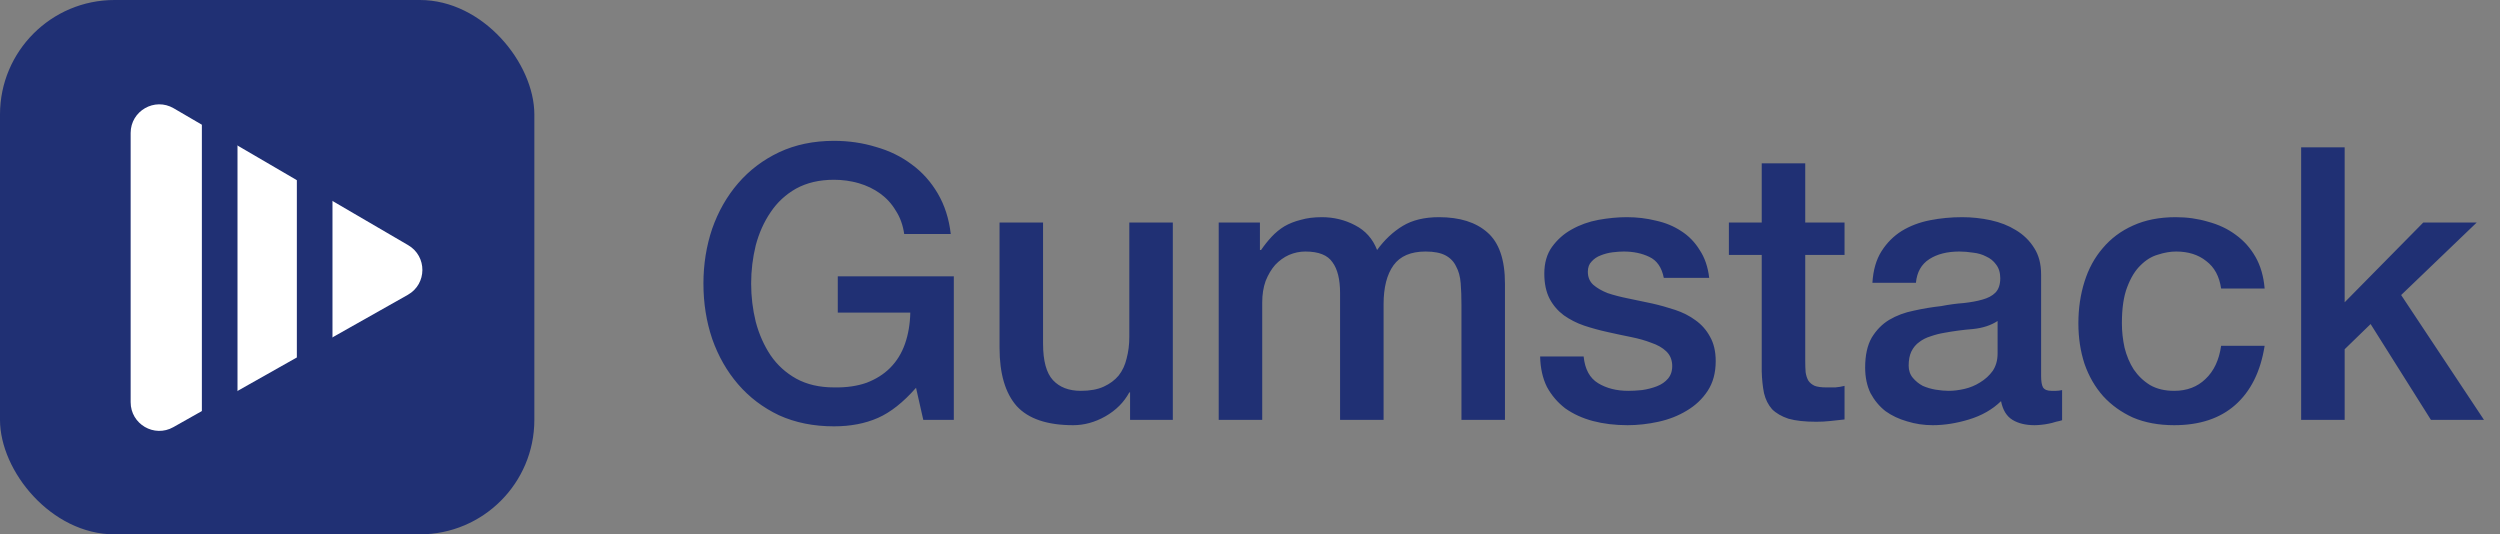
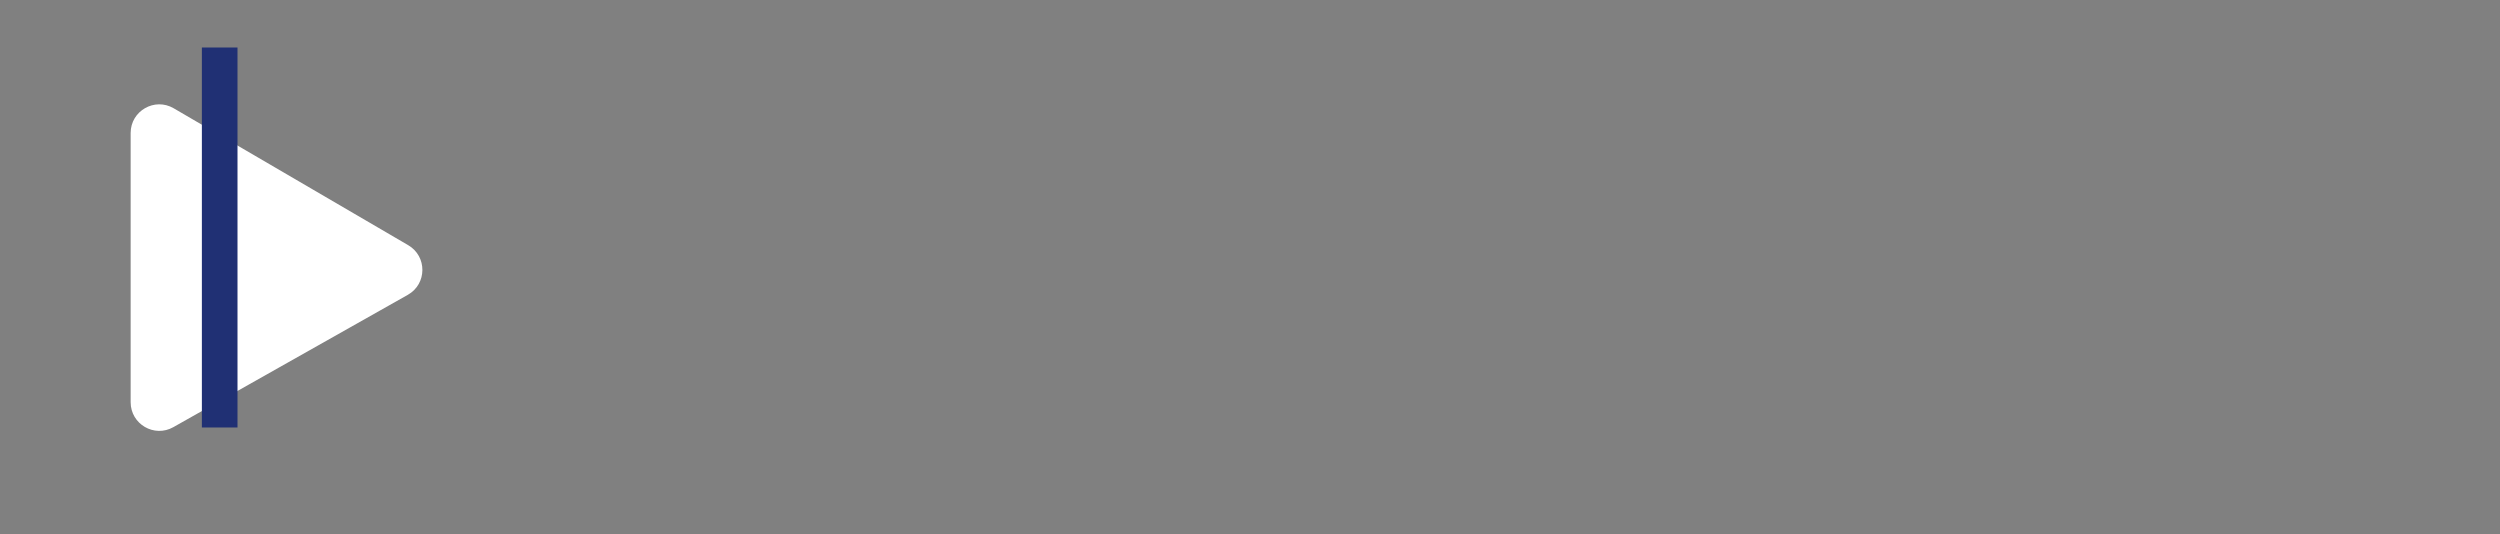
<svg xmlns="http://www.w3.org/2000/svg" width="131" height="28" viewBox="0 0 131 28" fill="none">
  <rect x="0" y="0" width="131" height="28" fill="#808080" stroke="none" />
-   <rect width="28" height="28" rx="6" fill="#203074" />
  <path d="M6.846 21.076V6.969C6.846 5.811 8.102 5.09 9.102 5.674L21.389 12.847C22.39 13.431 22.379 14.88 21.37 15.449L9.083 22.383C8.083 22.947 6.846 22.225 6.846 21.076Z" fill="white" />
  <rect x="10.578" y="2.489" width="1.867" height="19.911" fill="#203074" />
-   <rect x="15.555" y="7.467" width="1.867" height="13.689" fill="#203074" />
-   <path d="M49.98 22H48.38L48 20.32C47.333 21.08 46.667 21.607 46 21.9C45.333 22.193 44.567 22.34 43.7 22.34C42.633 22.34 41.673 22.147 40.82 21.76C39.98 21.36 39.267 20.82 38.68 20.14C38.093 19.46 37.64 18.667 37.32 17.76C37.013 16.853 36.86 15.887 36.86 14.86C36.86 13.847 37.013 12.887 37.32 11.98C37.64 11.073 38.093 10.28 38.68 9.6C39.267 8.92 39.98 8.38 40.82 7.98C41.673 7.58 42.633 7.38 43.7 7.38C44.473 7.38 45.207 7.487 45.9 7.7C46.607 7.9 47.233 8.207 47.78 8.62C48.327 9.02 48.78 9.527 49.14 10.14C49.5 10.753 49.727 11.46 49.82 12.26H47.38C47.313 11.793 47.167 11.387 46.94 11.04C46.727 10.68 46.453 10.38 46.12 10.14C45.787 9.9 45.413 9.72 45 9.6C44.587 9.48 44.153 9.42 43.7 9.42C42.94 9.42 42.28 9.573 41.72 9.88C41.173 10.187 40.727 10.6 40.38 11.12C40.033 11.627 39.773 12.207 39.6 12.86C39.44 13.513 39.36 14.18 39.36 14.86C39.36 15.54 39.44 16.207 39.6 16.86C39.773 17.513 40.033 18.1 40.38 18.62C40.727 19.127 41.173 19.533 41.72 19.84C42.28 20.147 42.94 20.3 43.7 20.3C44.34 20.313 44.907 20.233 45.4 20.06C45.893 19.873 46.307 19.613 46.64 19.28C46.987 18.933 47.247 18.513 47.42 18.02C47.593 17.527 47.687 16.98 47.7 16.38H43.9V14.48H49.98V22ZM61.456 22H59.216V20.56H59.176C58.896 21.08 58.476 21.5 57.916 21.82C57.369 22.127 56.809 22.28 56.236 22.28C54.876 22.28 53.889 21.947 53.276 21.28C52.676 20.6 52.376 19.58 52.376 18.22V11.66H54.656V18C54.656 18.907 54.829 19.547 55.176 19.92C55.522 20.293 56.009 20.48 56.636 20.48C57.116 20.48 57.516 20.407 57.836 20.26C58.156 20.113 58.416 19.92 58.616 19.68C58.816 19.427 58.956 19.127 59.036 18.78C59.129 18.433 59.176 18.06 59.176 17.66V11.66H61.456V22ZM63.86 11.66H66.02V13.1H66.08C66.254 12.847 66.44 12.613 66.64 12.4C66.84 12.187 67.06 12.007 67.3 11.86C67.553 11.713 67.84 11.6 68.16 11.52C68.48 11.427 68.847 11.38 69.26 11.38C69.887 11.38 70.467 11.52 71 11.8C71.547 12.08 71.933 12.513 72.16 13.1C72.547 12.567 72.993 12.147 73.5 11.84C74.007 11.533 74.64 11.38 75.4 11.38C76.493 11.38 77.34 11.647 77.94 12.18C78.553 12.713 78.86 13.607 78.86 14.86V22H76.58V15.96C76.58 15.547 76.567 15.173 76.54 14.84C76.513 14.493 76.433 14.2 76.3 13.96C76.18 13.707 75.993 13.513 75.74 13.38C75.487 13.247 75.14 13.18 74.7 13.18C73.927 13.18 73.367 13.42 73.02 13.9C72.674 14.38 72.5 15.06 72.5 15.94V22H70.22V15.36C70.22 14.64 70.087 14.1 69.82 13.74C69.567 13.367 69.094 13.18 68.4 13.18C68.107 13.18 67.82 13.24 67.54 13.36C67.273 13.48 67.034 13.653 66.82 13.88C66.62 14.107 66.454 14.387 66.32 14.72C66.2 15.053 66.14 15.433 66.14 15.86V22H63.86V11.66ZM82.983 18.68C83.049 19.347 83.302 19.813 83.743 20.08C84.183 20.347 84.709 20.48 85.323 20.48C85.536 20.48 85.776 20.467 86.043 20.44C86.323 20.4 86.582 20.333 86.823 20.24C87.062 20.147 87.256 20.013 87.403 19.84C87.562 19.653 87.636 19.413 87.623 19.12C87.609 18.827 87.502 18.587 87.302 18.4C87.103 18.213 86.843 18.067 86.522 17.96C86.216 17.84 85.862 17.74 85.463 17.66C85.062 17.58 84.656 17.493 84.243 17.4C83.816 17.307 83.403 17.193 83.002 17.06C82.616 16.927 82.263 16.747 81.942 16.52C81.636 16.293 81.389 16.007 81.203 15.66C81.016 15.3 80.922 14.86 80.922 14.34C80.922 13.78 81.056 13.313 81.323 12.94C81.603 12.553 81.949 12.247 82.362 12.02C82.789 11.78 83.256 11.613 83.763 11.52C84.282 11.427 84.776 11.38 85.243 11.38C85.776 11.38 86.282 11.44 86.763 11.56C87.256 11.667 87.696 11.847 88.082 12.1C88.483 12.353 88.809 12.687 89.062 13.1C89.329 13.5 89.496 13.987 89.562 14.56H87.183C87.076 14.013 86.823 13.647 86.422 13.46C86.036 13.273 85.589 13.18 85.082 13.18C84.922 13.18 84.729 13.193 84.502 13.22C84.289 13.247 84.082 13.3 83.882 13.38C83.696 13.447 83.536 13.553 83.403 13.7C83.269 13.833 83.203 14.013 83.203 14.24C83.203 14.52 83.296 14.747 83.483 14.92C83.683 15.093 83.936 15.24 84.243 15.36C84.562 15.467 84.922 15.56 85.323 15.64C85.722 15.72 86.136 15.807 86.562 15.9C86.976 15.993 87.382 16.107 87.782 16.24C88.183 16.373 88.536 16.553 88.843 16.78C89.162 17.007 89.416 17.293 89.603 17.64C89.802 17.987 89.903 18.413 89.903 18.92C89.903 19.533 89.763 20.053 89.483 20.48C89.203 20.907 88.836 21.253 88.382 21.52C87.942 21.787 87.449 21.98 86.903 22.1C86.356 22.22 85.816 22.28 85.282 22.28C84.629 22.28 84.022 22.207 83.463 22.06C82.916 21.913 82.436 21.693 82.022 21.4C81.623 21.093 81.302 20.72 81.062 20.28C80.836 19.827 80.716 19.293 80.703 18.68H82.983ZM90.594 11.66H92.314V8.56H94.594V11.66H96.654V13.36H94.594V18.88C94.594 19.12 94.6 19.327 94.614 19.5C94.64 19.673 94.687 19.82 94.754 19.94C94.834 20.06 94.947 20.153 95.094 20.22C95.24 20.273 95.44 20.3 95.694 20.3C95.854 20.3 96.014 20.3 96.174 20.3C96.334 20.287 96.494 20.26 96.654 20.22V21.98C96.4 22.007 96.154 22.033 95.914 22.06C95.674 22.087 95.427 22.1 95.174 22.1C94.574 22.1 94.087 22.047 93.714 21.94C93.354 21.82 93.067 21.653 92.854 21.44C92.654 21.213 92.514 20.933 92.434 20.6C92.367 20.267 92.327 19.887 92.314 19.46V13.36H90.594V11.66ZM106.954 19.7C106.954 19.98 106.987 20.18 107.054 20.3C107.134 20.42 107.28 20.48 107.494 20.48C107.56 20.48 107.64 20.48 107.734 20.48C107.827 20.48 107.934 20.467 108.054 20.44V22.02C107.974 22.047 107.867 22.073 107.734 22.1C107.614 22.14 107.487 22.173 107.354 22.2C107.22 22.227 107.087 22.247 106.954 22.26C106.82 22.273 106.707 22.28 106.614 22.28C106.147 22.28 105.76 22.187 105.454 22C105.147 21.813 104.947 21.487 104.854 21.02C104.4 21.46 103.84 21.78 103.174 21.98C102.52 22.18 101.887 22.28 101.274 22.28C100.807 22.28 100.36 22.213 99.934 22.08C99.507 21.96 99.127 21.78 98.794 21.54C98.474 21.287 98.214 20.973 98.014 20.6C97.827 20.213 97.734 19.767 97.734 19.26C97.734 18.62 97.847 18.1 98.074 17.7C98.314 17.3 98.62 16.987 98.994 16.76C99.38 16.533 99.807 16.373 100.274 16.28C100.754 16.173 101.234 16.093 101.714 16.04C102.127 15.96 102.52 15.907 102.894 15.88C103.267 15.84 103.594 15.78 103.874 15.7C104.167 15.62 104.394 15.5 104.554 15.34C104.727 15.167 104.814 14.913 104.814 14.58C104.814 14.287 104.74 14.047 104.594 13.86C104.46 13.673 104.287 13.533 104.074 13.44C103.874 13.333 103.647 13.267 103.394 13.24C103.14 13.2 102.9 13.18 102.674 13.18C102.034 13.18 101.507 13.313 101.094 13.58C100.68 13.847 100.447 14.26 100.394 14.82H98.114C98.154 14.153 98.314 13.6 98.594 13.16C98.874 12.72 99.227 12.367 99.654 12.1C100.094 11.833 100.587 11.647 101.134 11.54C101.68 11.433 102.24 11.38 102.814 11.38C103.32 11.38 103.82 11.433 104.314 11.54C104.807 11.647 105.247 11.82 105.634 12.06C106.034 12.3 106.354 12.613 106.594 13C106.834 13.373 106.954 13.833 106.954 14.38V19.7ZM104.674 16.82C104.327 17.047 103.9 17.187 103.394 17.24C102.887 17.28 102.38 17.347 101.874 17.44C101.634 17.48 101.4 17.54 101.174 17.62C100.947 17.687 100.747 17.787 100.574 17.92C100.4 18.04 100.26 18.207 100.154 18.42C100.06 18.62 100.014 18.867 100.014 19.16C100.014 19.413 100.087 19.627 100.234 19.8C100.38 19.973 100.554 20.113 100.754 20.22C100.967 20.313 101.194 20.38 101.434 20.42C101.687 20.46 101.914 20.48 102.114 20.48C102.367 20.48 102.64 20.447 102.934 20.38C103.227 20.313 103.5 20.2 103.754 20.04C104.02 19.88 104.24 19.68 104.414 19.44C104.587 19.187 104.674 18.88 104.674 18.52V16.82ZM116.387 15.12C116.294 14.48 116.034 14 115.607 13.68C115.194 13.347 114.667 13.18 114.027 13.18C113.734 13.18 113.42 13.233 113.087 13.34C112.754 13.433 112.447 13.62 112.167 13.9C111.887 14.167 111.654 14.547 111.467 15.04C111.28 15.52 111.187 16.153 111.187 16.94C111.187 17.367 111.234 17.793 111.327 18.22C111.434 18.647 111.594 19.027 111.807 19.36C112.034 19.693 112.32 19.967 112.667 20.18C113.014 20.38 113.434 20.48 113.927 20.48C114.594 20.48 115.14 20.273 115.567 19.86C116.007 19.447 116.28 18.867 116.387 18.12H118.667C118.454 19.467 117.94 20.5 117.127 21.22C116.327 21.927 115.26 22.28 113.927 22.28C113.114 22.28 112.394 22.147 111.767 21.88C111.154 21.6 110.634 21.227 110.207 20.76C109.78 20.28 109.454 19.713 109.227 19.06C109.014 18.407 108.907 17.7 108.907 16.94C108.907 16.167 109.014 15.44 109.227 14.76C109.44 14.08 109.76 13.493 110.187 13C110.614 12.493 111.14 12.1 111.767 11.82C112.407 11.527 113.154 11.38 114.007 11.38C114.607 11.38 115.174 11.46 115.707 11.62C116.254 11.767 116.734 11.993 117.147 12.3C117.574 12.607 117.92 12.993 118.187 13.46C118.454 13.927 118.614 14.48 118.667 15.12H116.387ZM120.58 7.72H122.86V15.84L126.98 11.66H129.78L125.82 15.46L130.16 22H127.38L124.22 16.98L122.86 18.3V22H120.58V7.72Z" fill="#203074" />
</svg>